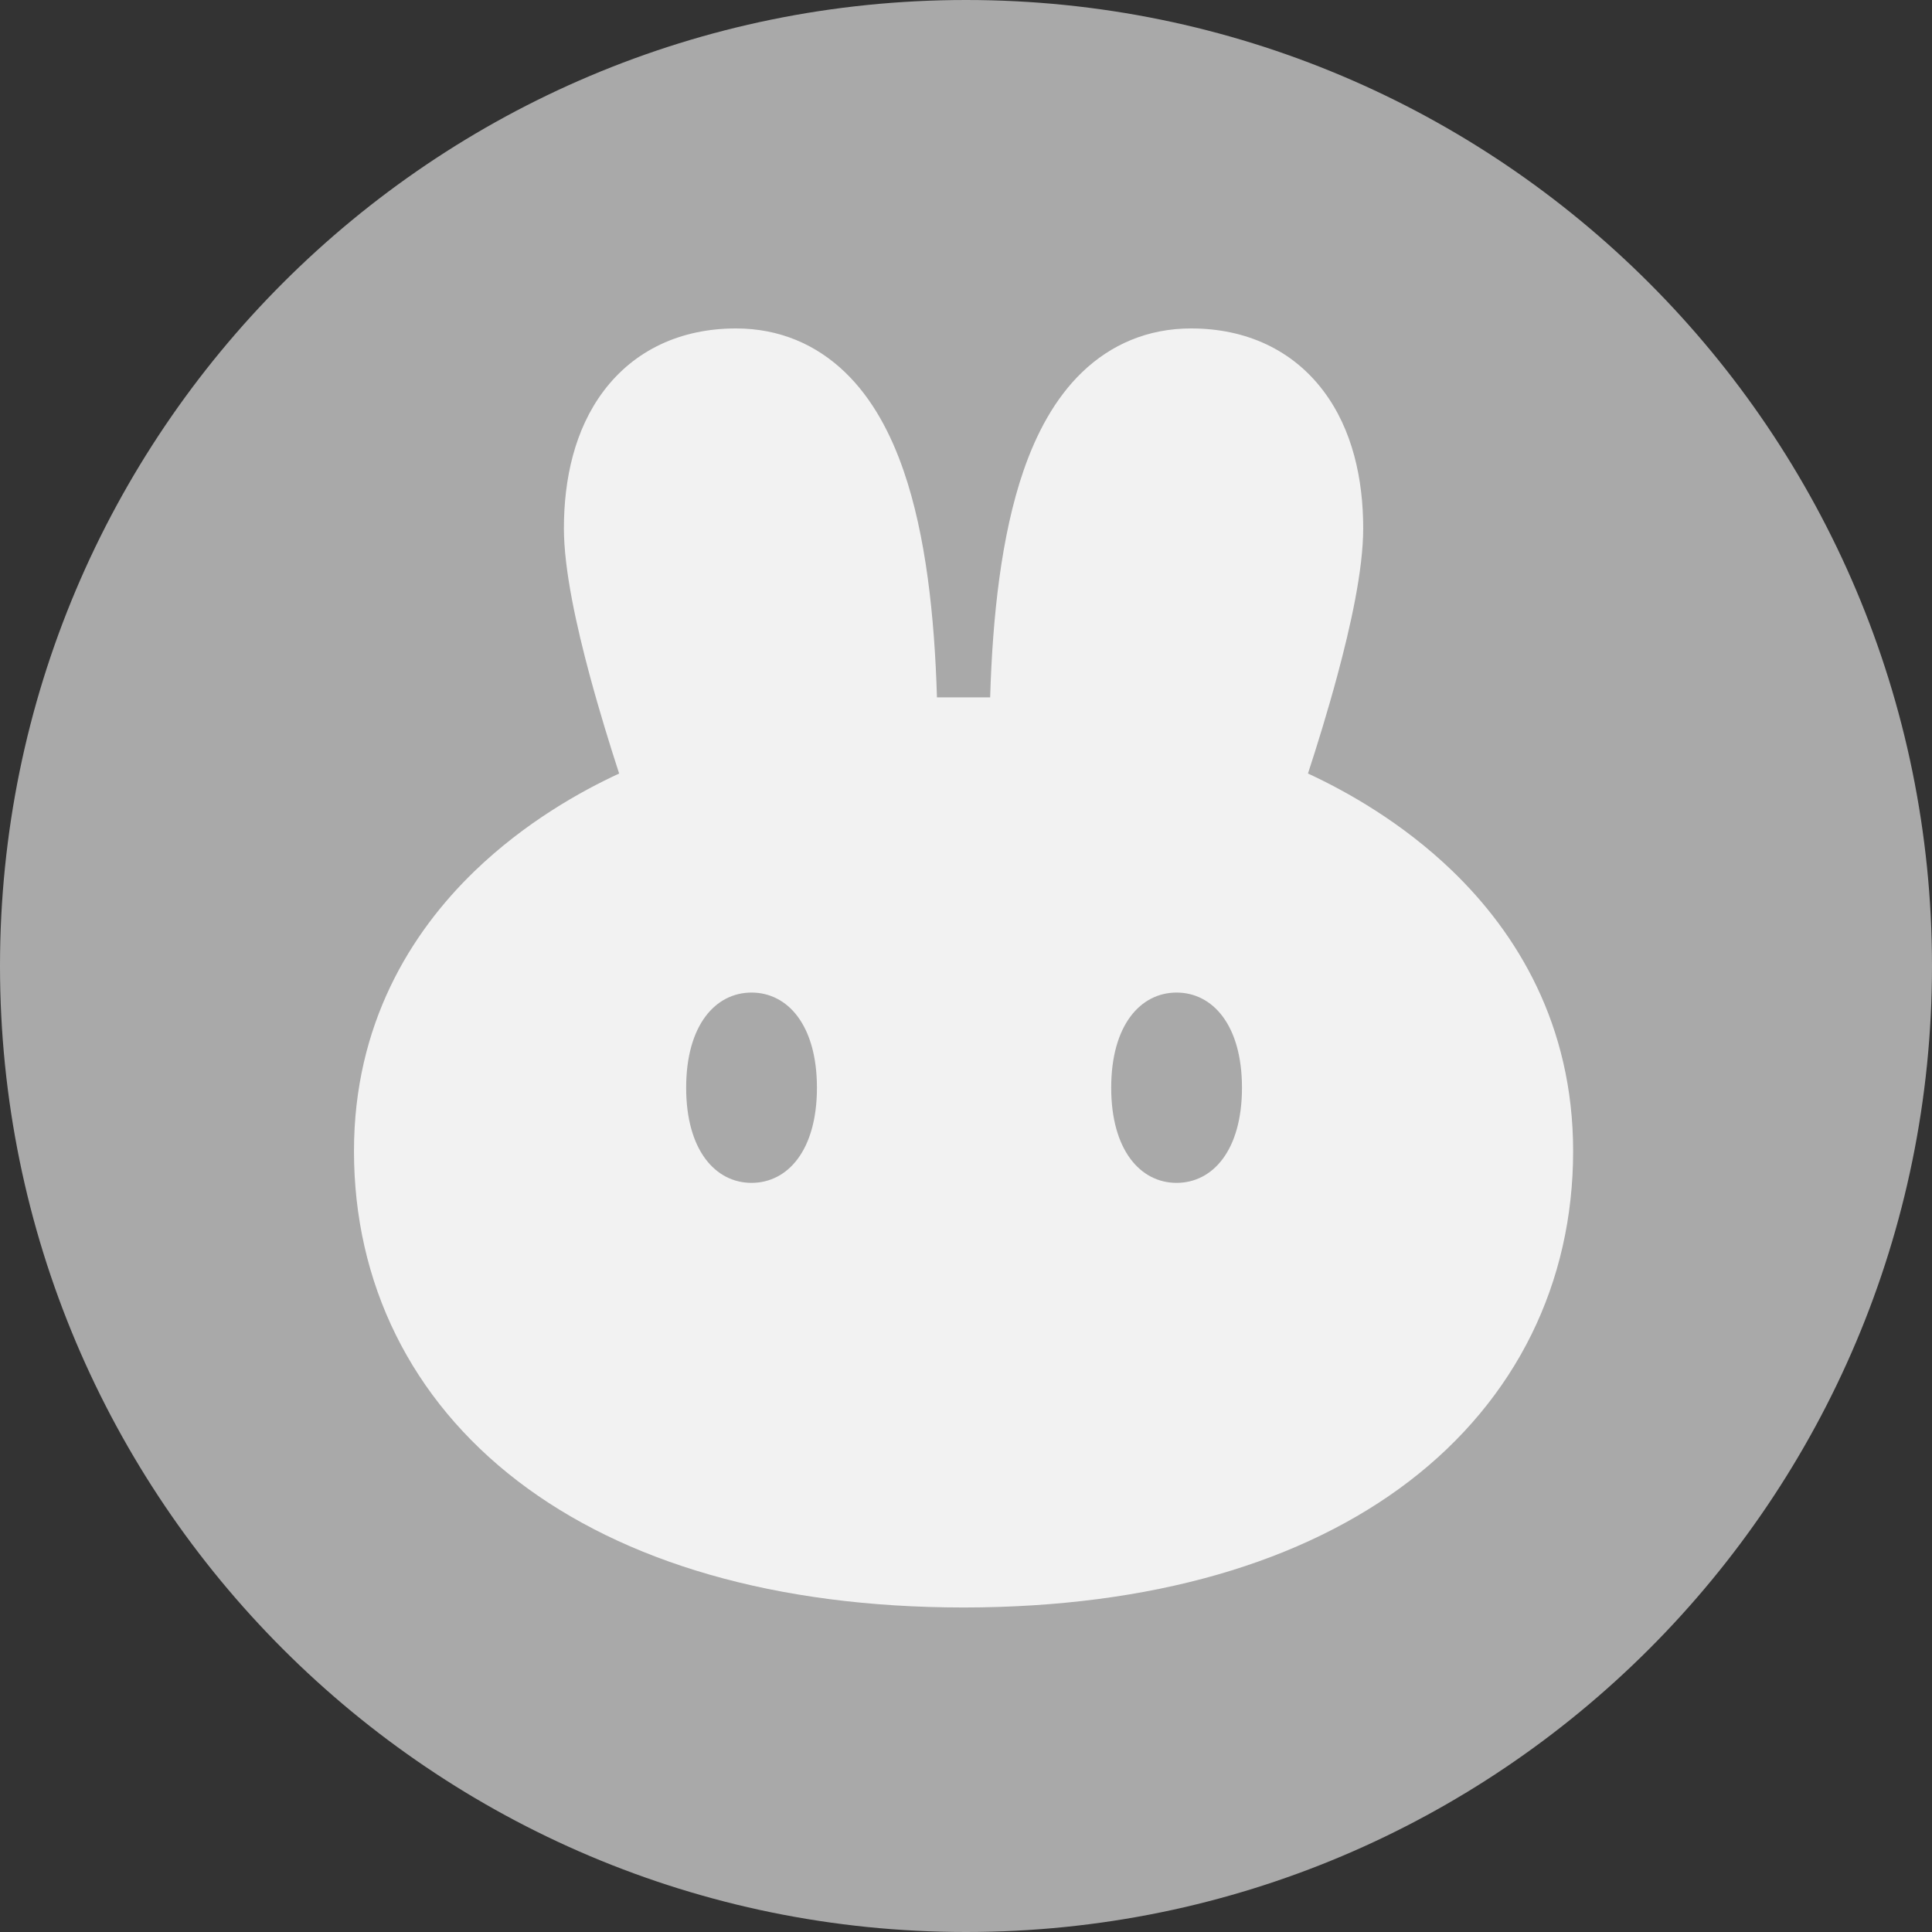
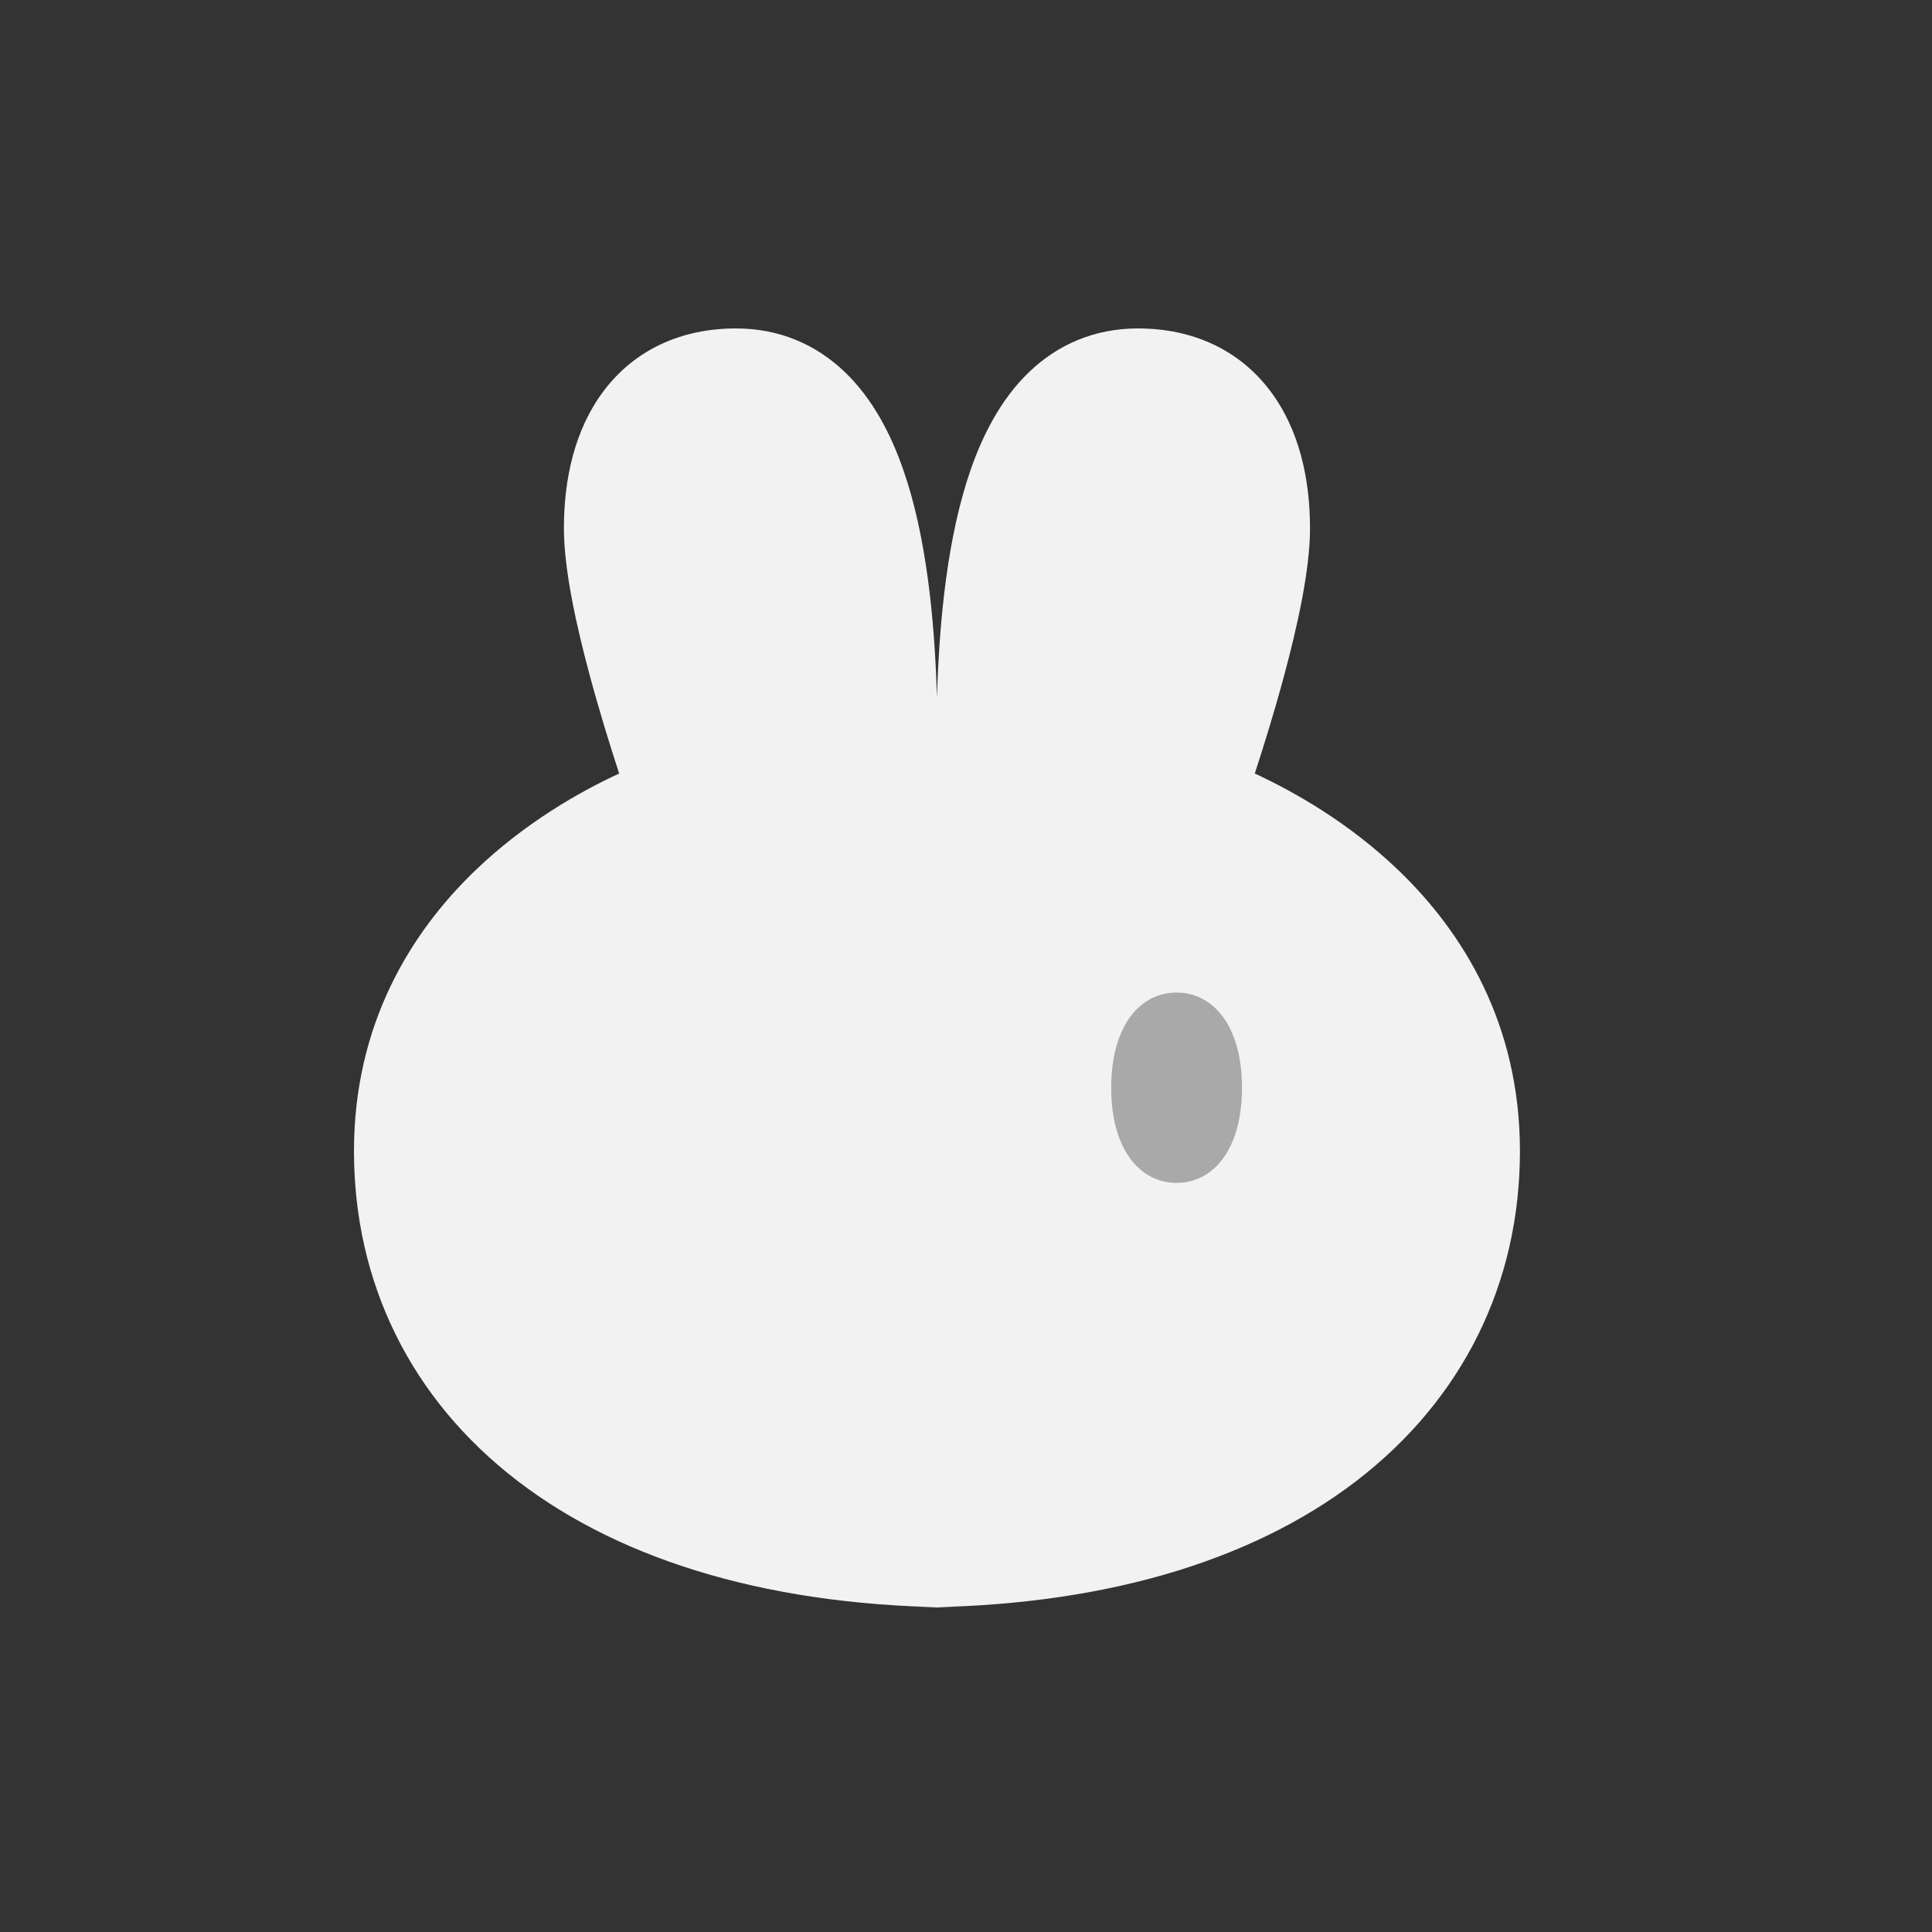
<svg xmlns="http://www.w3.org/2000/svg" xmlns:ns1="http://sodipodi.sourceforge.net/DTD/sodipodi-0.dtd" xmlns:ns2="http://www.inkscape.org/namespaces/inkscape" id="SVGDoc" width="32" height="32" version="1.1" viewBox="0 0 32 32" ns1:docname="Exchange.svg" ns2:version="1.1 (c68e22c387, 2021-05-23)">
  <rect x="0" y="0" width="32" height="32" fill="#333333" stroke="none" />
  <ns1:namedview id="namedview99" pagecolor="#ffffff" bordercolor="#666666" borderopacity="1.0" ns2:pageshadow="2" ns2:pageopacity="0.0" ns2:pagecheckerboard="0" showgrid="false" fit-margin-top="0" fit-margin-left="0" fit-margin-right="0" fit-margin-bottom="0" ns2:zoom="4.7142857" ns2:cx="-26.939394" ns2:cy="18.772727" ns2:window-width="2560" ns2:window-height="1369" ns2:window-x="-8" ns2:window-y="-8" ns2:window-maximized="1" ns2:current-layer="g96" />
  <defs id="defs2" />
  <desc id="desc4">Generated with Avocode.</desc>
  <g id="g96" transform="translate(-206,-0.945)">
    <g id="g94">
      <title id="title64">Group 3857</title>
      <g id="g92">
        <title id="title66">cake-token</title>
        <g id="g72">
          <title id="title68">Path 11872</title>
-           <path d="m 222,0.945 c 8.837,0 16,7.163 16,16 0,8.837 -7.163,16 -16,16 -8.837,0 -16,-7.163 -16,-16 0,-8.837 7.163,-16 16,-16 z" fill="#a9a9a9" fill-opacity="1" id="path70" />
        </g>
        <g id="g78">
          <title id="title74">Path 11867</title>
-           <path d="m 221.953,27.57 c -3.114,-0.002 -5.622,-0.75 -7.375,-2.092 -1.774,-1.358 -2.715,-3.286 -2.715,-5.467 0,-2.101 0.939,-3.617 2.001,-4.641 0.833,-0.803 1.751,-1.317 2.391,-1.613 -0.145,-0.444 -0.325,-1.025 -0.487,-1.625 -0.216,-0.803 -0.428,-1.746 -0.428,-2.436 0,-0.817 0.178,-1.638 0.659,-2.276 0.508,-0.674 1.272,-1.035 2.192,-1.035 0.719,0 1.329,0.267 1.806,0.726 0.457,0.44 0.76,1.023 0.97,1.632 0.369,1.069 0.512,2.413 0.552,3.753 h 0.881 c 0.04,-1.341 0.184,-2.684 0.552,-3.753 0.21,-0.609 0.514,-1.192 0.97,-1.632 0.478,-0.46 1.088,-0.726 1.806,-0.726 0.919,0 1.684,0.361 2.192,1.035 0.481,0.638 0.659,1.459 0.659,2.276 0,0.691 -0.212,1.633 -0.428,2.436 -0.161,0.6 -0.342,1.181 -0.487,1.625 0.64,0.296 1.558,0.81 2.391,1.613 1.062,1.024 2.001,2.54 2.001,4.641 0,2.181 -0.941,4.108 -2.714,5.467 -1.753,1.342 -4.261,2.089 -7.375,2.092 z" fill="#f2f2f2" fill-opacity="1" id="path76" />
+           <path d="m 221.953,27.57 c -3.114,-0.002 -5.622,-0.75 -7.375,-2.092 -1.774,-1.358 -2.715,-3.286 -2.715,-5.467 0,-2.101 0.939,-3.617 2.001,-4.641 0.833,-0.803 1.751,-1.317 2.391,-1.613 -0.145,-0.444 -0.325,-1.025 -0.487,-1.625 -0.216,-0.803 -0.428,-1.746 -0.428,-2.436 0,-0.817 0.178,-1.638 0.659,-2.276 0.508,-0.674 1.272,-1.035 2.192,-1.035 0.719,0 1.329,0.267 1.806,0.726 0.457,0.44 0.76,1.023 0.97,1.632 0.369,1.069 0.512,2.413 0.552,3.753 c 0.04,-1.341 0.184,-2.684 0.552,-3.753 0.21,-0.609 0.514,-1.192 0.97,-1.632 0.478,-0.46 1.088,-0.726 1.806,-0.726 0.919,0 1.684,0.361 2.192,1.035 0.481,0.638 0.659,1.459 0.659,2.276 0,0.691 -0.212,1.633 -0.428,2.436 -0.161,0.6 -0.342,1.181 -0.487,1.625 0.64,0.296 1.558,0.81 2.391,1.613 1.062,1.024 2.001,2.54 2.001,4.641 0,2.181 -0.941,4.108 -2.714,5.467 -1.753,1.342 -4.261,2.089 -7.375,2.092 z" fill="#f2f2f2" fill-opacity="1" id="path76" />
        </g>
        <g id="g84">
          <title id="title80">Path 11870</title>
-           <path d="m 219.531,18.961 c 0,1.037 -0.485,1.576 -1.083,1.576 -0.598,0 -1.083,-0.54 -1.083,-1.576 0,-1.037 0.485,-1.576 1.083,-1.576 0.598,0 1.083,0.54 1.083,1.576 z" fill="#a9a9a9" fill-opacity="1" id="path82" />
        </g>
        <g id="g90">
          <title id="title86">Path 11871</title>
          <path d="m 226.571,18.961 c 0,1.037 -0.485,1.576 -1.083,1.576 -0.598,0 -1.083,-0.54 -1.083,-1.576 0,-1.037 0.485,-1.576 1.083,-1.576 0.598,0 1.083,0.54 1.083,1.576 z" fill="#a9a9a9" fill-opacity="1" id="path88" />
        </g>
      </g>
    </g>
  </g>
</svg>